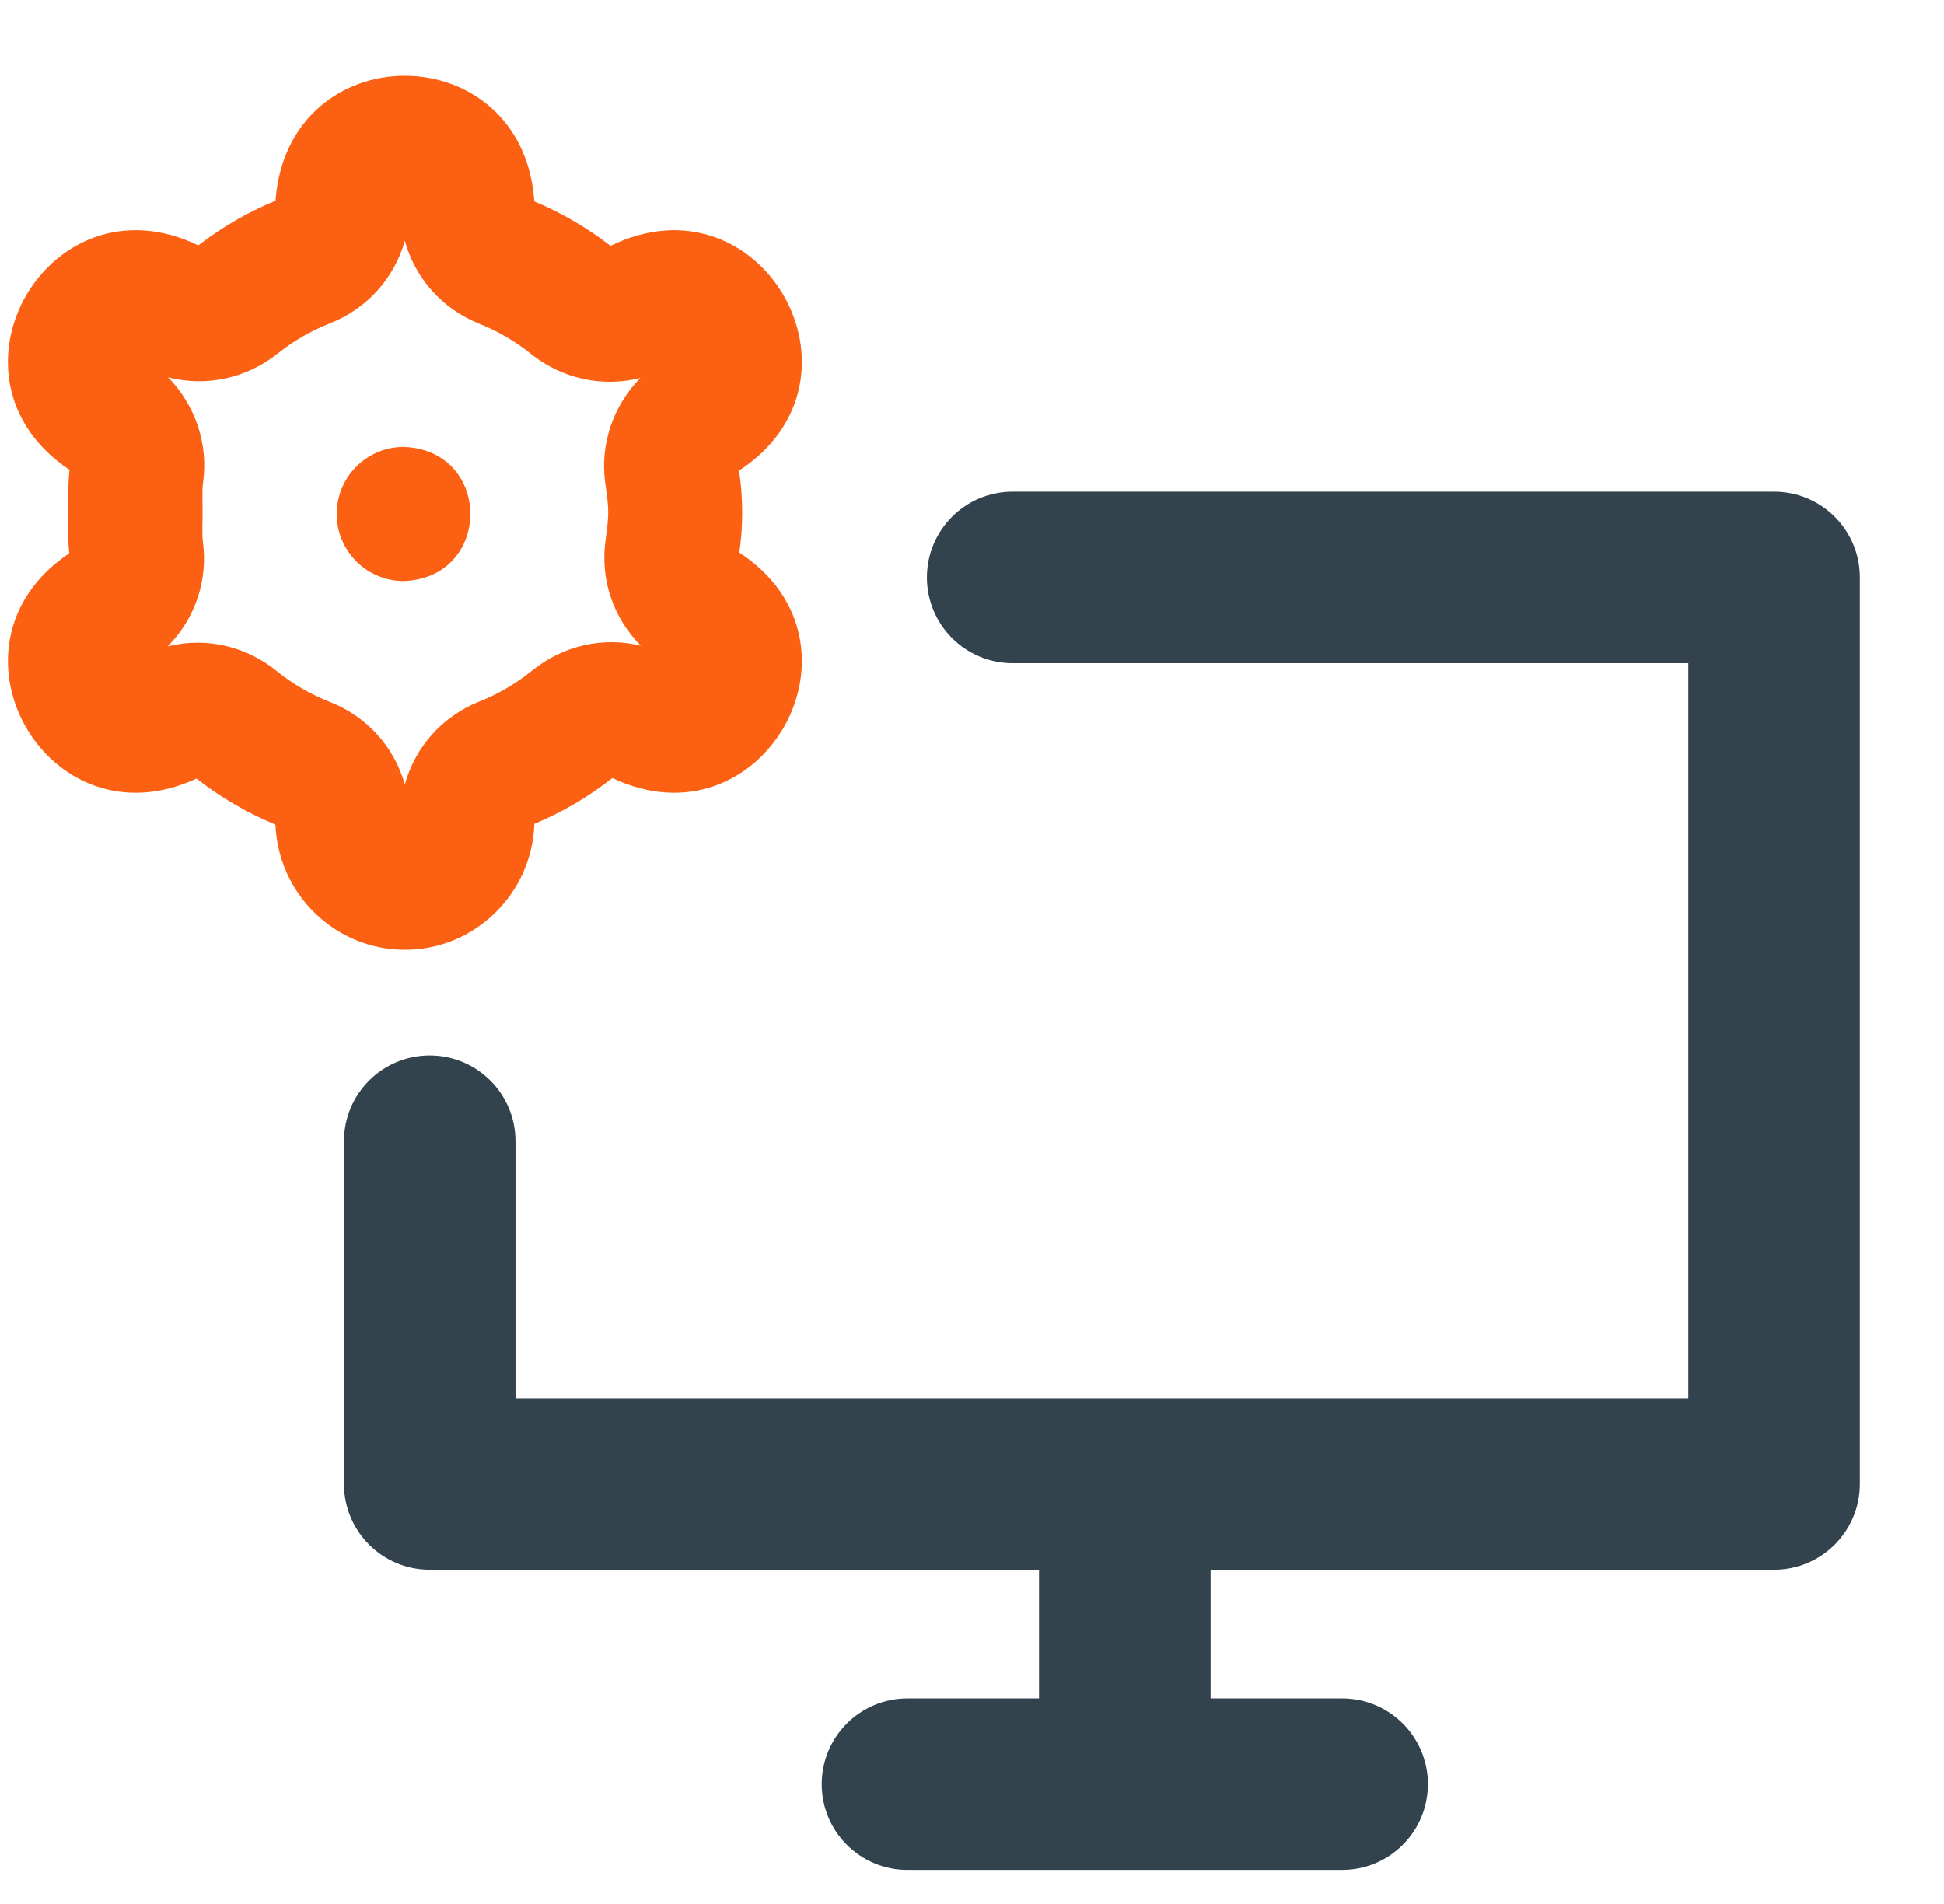
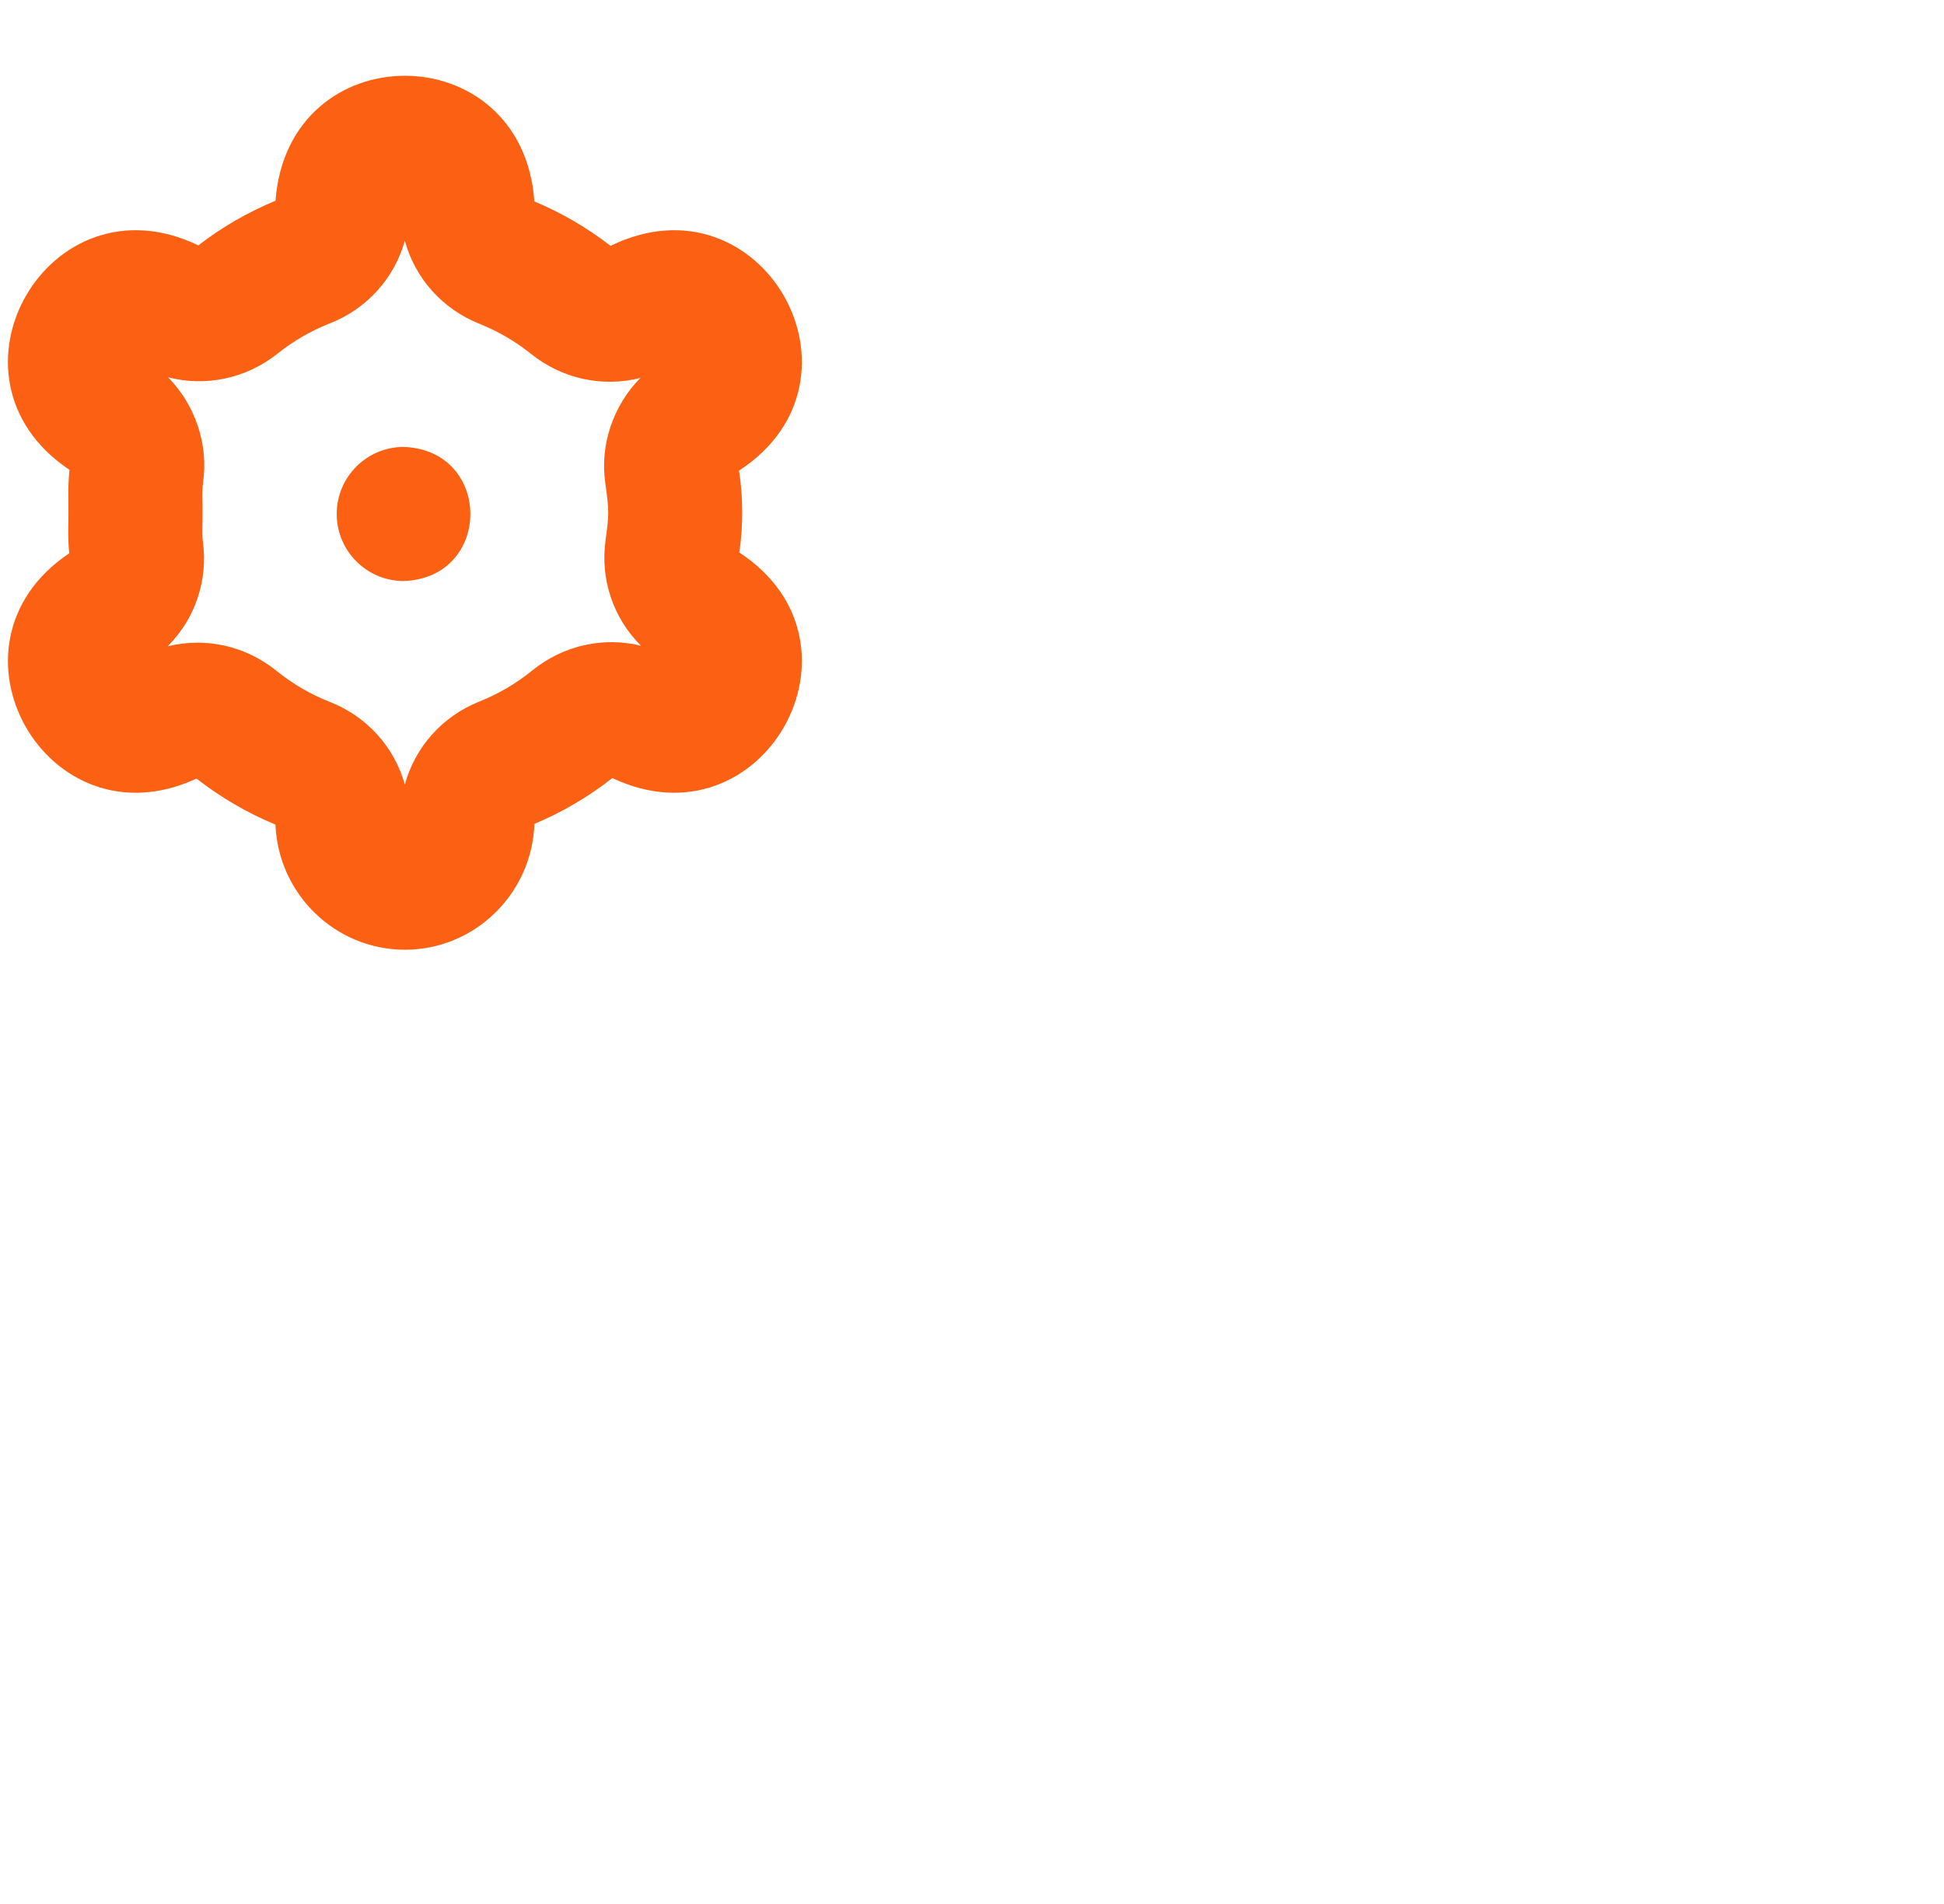
<svg xmlns="http://www.w3.org/2000/svg" width="49" height="48" viewBox="0 0 49 48" fill="none">
  <g clip-path="url(#clip0_5369_26948)">
-     <path fill-rule="evenodd" clip-rule="evenodd" d="M23.364 14.556C23.364 13.363 24.332 12.395 25.526 12.395H44.717C45.911 12.395 46.879 13.362 46.879 14.556V37.412C46.879 38.606 45.911 39.574 44.717 39.574H30.514V42.817H33.83C35.024 42.817 35.992 43.785 35.992 44.979C35.992 46.173 35.024 47.141 33.83 47.141H22.874C21.679 47.141 20.712 46.173 20.712 44.979C20.712 43.785 21.679 42.817 22.874 42.817H26.19V39.574H10.832C9.638 39.574 8.67 38.606 8.67 37.412L8.67 28.771C8.67 27.576 9.638 26.609 10.832 26.609C12.026 26.609 12.994 27.576 12.994 28.771L12.994 35.25H42.555V16.719H25.526C24.332 16.719 23.364 15.751 23.364 14.556Z" fill="#33434E" />
    <path d="M10.206 23.943C8.45 23.943 7.013 22.539 6.943 20.788C6.231 20.494 5.563 20.104 4.953 19.628C1.183 21.379 -1.706 16.258 1.745 13.949C1.707 13.561 1.725 13.268 1.726 12.925C1.725 12.566 1.709 12.252 1.752 11.845C-1.734 9.52 1.223 4.363 4.999 6.186C5.596 5.725 6.249 5.348 6.944 5.061C7.261 0.848 13.174 0.866 13.469 5.078C14.155 5.365 14.8 5.742 15.39 6.198C19.198 4.334 22.167 9.56 18.626 11.866C18.732 12.501 18.735 13.306 18.633 13.928C22.146 16.224 19.227 21.41 15.435 19.615C14.833 20.088 14.173 20.476 13.47 20.77C13.409 22.53 11.968 23.943 10.206 23.943ZM4.977 16.202C5.685 16.202 6.387 16.442 6.969 16.912C7.377 17.242 7.83 17.506 8.315 17.696C9.258 18.066 9.943 18.841 10.204 19.778C10.461 18.839 11.142 18.061 12.082 17.686C12.562 17.495 13.009 17.232 13.412 16.906C14.201 16.265 15.213 16.048 16.156 16.279C15.468 15.594 15.126 14.623 15.262 13.628C15.298 13.369 15.331 13.125 15.331 12.925C15.331 12.714 15.299 12.475 15.257 12.184C15.116 11.206 15.46 10.219 16.141 9.528C15.196 9.768 14.179 9.558 13.385 8.922C12.99 8.605 12.552 8.35 12.084 8.163C11.143 7.788 10.461 7.009 10.204 6.07C9.942 7.007 9.257 7.782 8.313 8.153C7.84 8.339 7.397 8.595 6.997 8.914C6.201 9.548 5.182 9.755 4.237 9.512C4.918 10.207 5.26 11.195 5.117 12.176C5.091 12.353 5.108 12.696 5.106 12.924C5.108 13.14 5.09 13.473 5.112 13.642C5.251 14.636 4.912 15.608 4.225 16.294C4.473 16.233 4.726 16.202 4.977 16.202ZM8.487 12.957C8.487 13.891 9.243 14.648 10.177 14.648C12.416 14.565 12.415 11.35 10.177 11.267C9.243 11.267 8.487 12.024 8.487 12.957Z" fill="#FC6113" />
  </g>
  <defs>
    <clipPath id="clip0_5369_26948">
      <rect width="48" height="48" fill="white" transform="translate(0.2)" />
    </clipPath>
  </defs>
</svg>